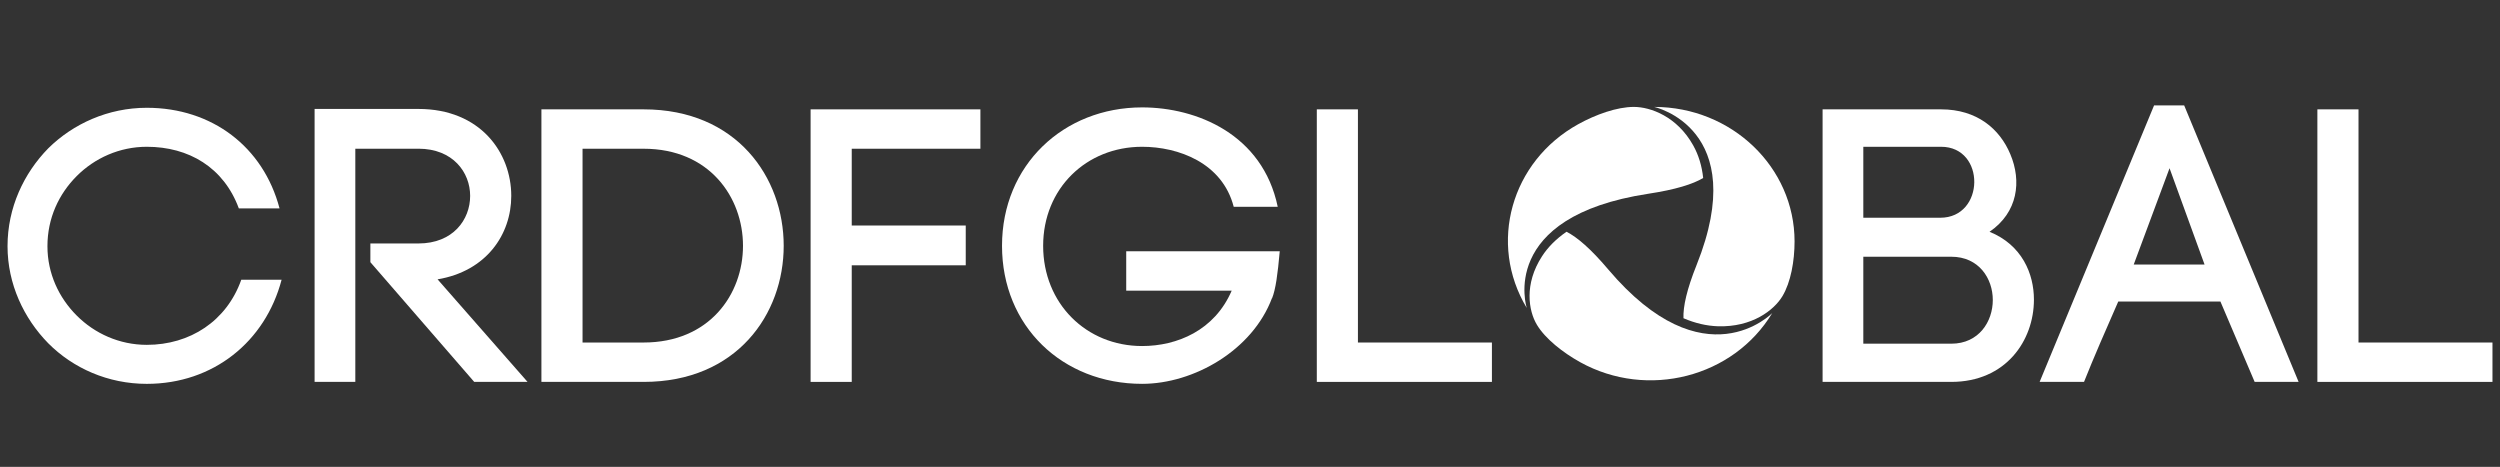
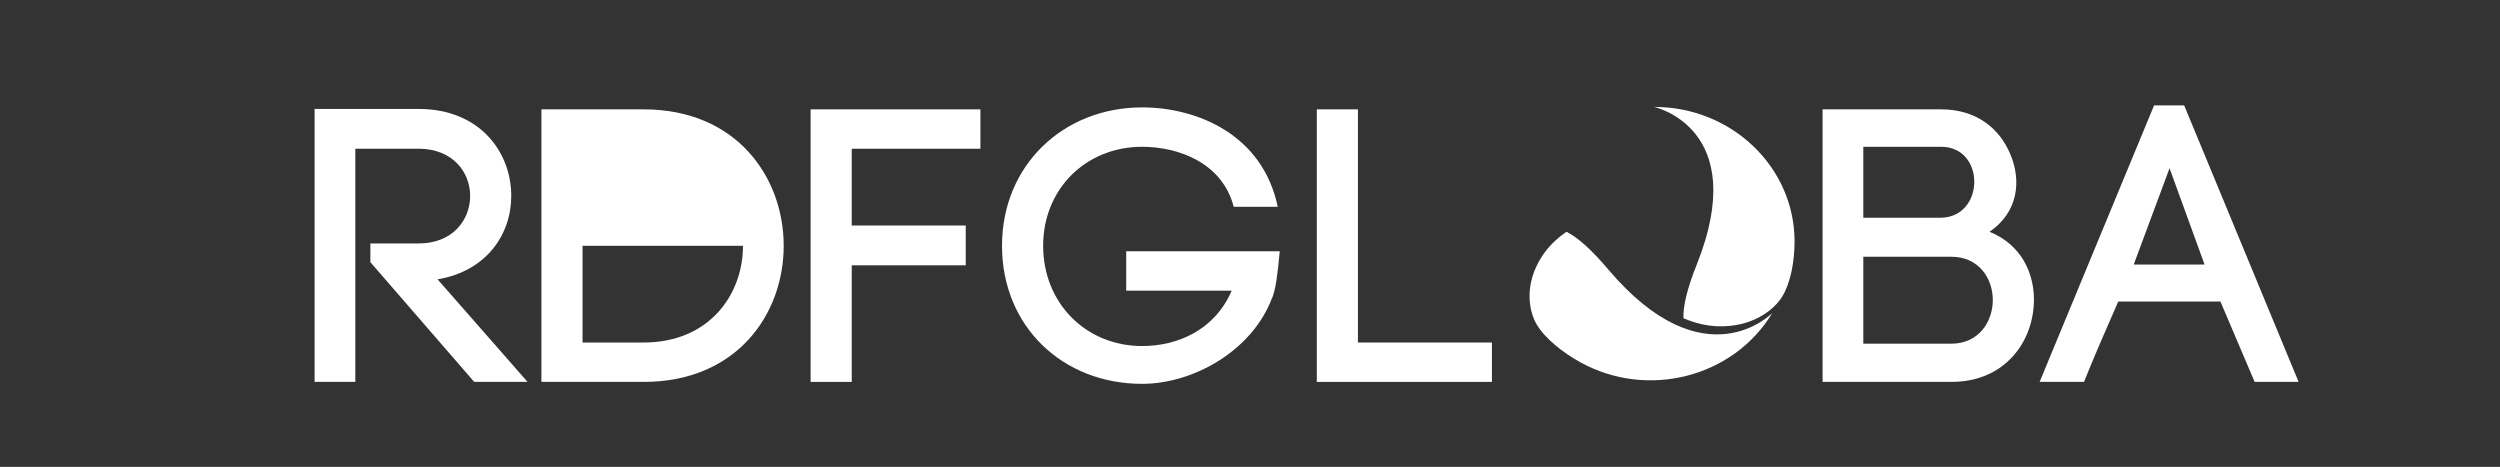
<svg xmlns="http://www.w3.org/2000/svg" width="166" height="31" viewBox="0 0 166 31" fill="none">
  <rect x="0" y="0" width="166" height="31" fill="#333333" stroke="none" />
-   <path d="M3.204 9.849C4.854 8.219 7.179 7.157 9.748 7.157C14.075 7.157 17.482 9.745 18.562 13.837H15.858C14.858 11.118 12.533 9.746 9.748 9.746C7.937 9.746 6.287 10.497 5.097 11.688C3.907 12.878 3.15 14.483 3.15 16.349C3.15 18.161 3.907 19.767 5.097 20.956C6.287 22.148 7.935 22.898 9.748 22.898C12.614 22.898 15.048 21.32 16.021 18.575H18.698C17.617 22.691 14.155 25.488 9.748 25.488C7.179 25.488 4.854 24.453 3.204 22.794C1.582 21.138 0.5 18.86 0.5 16.348C0.5 13.785 1.582 11.507 3.204 9.849Z" fill="white" />
  <path d="M24.593 16.166H27.784C30.082 16.166 31.218 14.586 31.218 13.007C31.218 11.453 30.082 9.874 27.784 9.874H23.593V25.357H20.889V7.234H27.784C31.894 7.234 33.948 10.135 33.948 13.007C33.948 15.57 32.298 18.005 29.055 18.548L35.029 25.358H31.488L24.593 17.409V16.166Z" fill="white" />
-   <path d="M42.737 7.261C48.929 7.261 52.038 11.792 52.038 16.322C52.038 20.852 48.929 25.358 42.737 25.358H35.95V7.261H42.737ZM42.737 22.743C47.117 22.743 49.335 19.533 49.335 16.322C49.335 13.111 47.117 9.876 42.737 9.876H38.681V22.743H42.737Z" fill="white" />
+   <path d="M42.737 7.261C48.929 7.261 52.038 11.792 52.038 16.322C52.038 20.852 48.929 25.358 42.737 25.358H35.95V7.261H42.737ZM42.737 22.743C47.117 22.743 49.335 19.533 49.335 16.322H38.681V22.743H42.737Z" fill="white" />
  <path d="M56.555 25.358H53.824V7.261H65.099V9.876H56.555V14.974H64.125V17.616H56.555V25.358Z" fill="white" />
  <path d="M81.919 13.732C81.163 10.806 78.241 9.746 75.835 9.746C72.131 9.746 69.265 12.515 69.265 16.322C69.265 20.153 72.131 22.977 75.835 22.977C78.16 22.977 80.648 21.942 81.784 19.3H74.781V16.683H84.975C84.839 18.211 84.704 19.221 84.461 19.817V19.79C83.163 23.259 79.269 25.487 75.837 25.487C70.537 25.487 66.534 21.654 66.534 16.322C66.534 10.962 70.616 7.131 75.837 7.131C79.46 7.131 83.841 8.918 84.841 13.732H81.919Z" fill="white" />
  <path d="M90.166 22.743H99.063V25.358H87.436V7.261H90.166V22.743Z" fill="white" />
  <path d="M128.888 7.261C131.268 7.261 132.782 8.555 133.485 10.238C134.241 12.023 133.998 14.096 132.106 15.39C134.269 16.27 135.053 18.186 135.053 19.894C135.053 22.614 133.188 25.358 129.565 25.358H121.02V7.261H128.888ZM123.724 14.458H128.834C131.809 14.458 131.863 9.746 128.888 9.746H123.724V14.458ZM123.724 22.821H129.565C131.403 22.821 132.322 21.345 132.322 19.921C132.322 18.498 131.403 17.047 129.565 17.047H123.724V22.821Z" fill="white" />
  <path d="M147.437 20.024H140.651C139.921 21.68 138.974 23.855 138.38 25.356H135.432L143.03 7H145.03L152.628 25.358H149.709L147.437 20.024ZM141.679 17.566H146.383L144.058 11.17L141.679 17.566Z" fill="white" />
-   <path d="M156.605 22.743H165.5V25.358H153.874V7.261H156.605V22.743Z" fill="white" />
-   <path d="M108.487 7.099C107.37 7.099 105.964 7.6 104.791 8.249C100.33 10.716 98.802 16.178 101.377 20.45C101.377 20.45 99.41 14.392 109.456 12.864C111.253 12.591 112.408 12.229 113.091 11.819C113.006 11.014 112.785 10.292 112.429 9.654C111.363 7.742 109.604 7.099 108.487 7.099Z" fill="white" />
  <path d="M118.351 19.671C118.909 18.745 119.159 17.33 119.159 16.032C119.159 11.1 114.983 7.099 109.832 7.099C109.832 7.099 116.293 8.499 112.655 17.592C112.003 19.219 111.753 20.357 111.782 21.13C112.551 21.461 113.315 21.64 114.069 21.664C116.335 21.735 117.793 20.597 118.351 19.671Z" fill="white" />
  <path d="M102.051 21.566C102.608 22.492 103.765 23.407 104.936 24.056C109.398 26.522 115.104 25.058 117.678 20.785C117.678 20.785 113.181 25.445 106.778 17.88C105.633 16.526 104.729 15.75 104.016 15.388C103.331 15.861 102.786 16.404 102.389 17.019C101.194 18.861 101.493 20.64 102.051 21.566Z" fill="white" />
</svg>